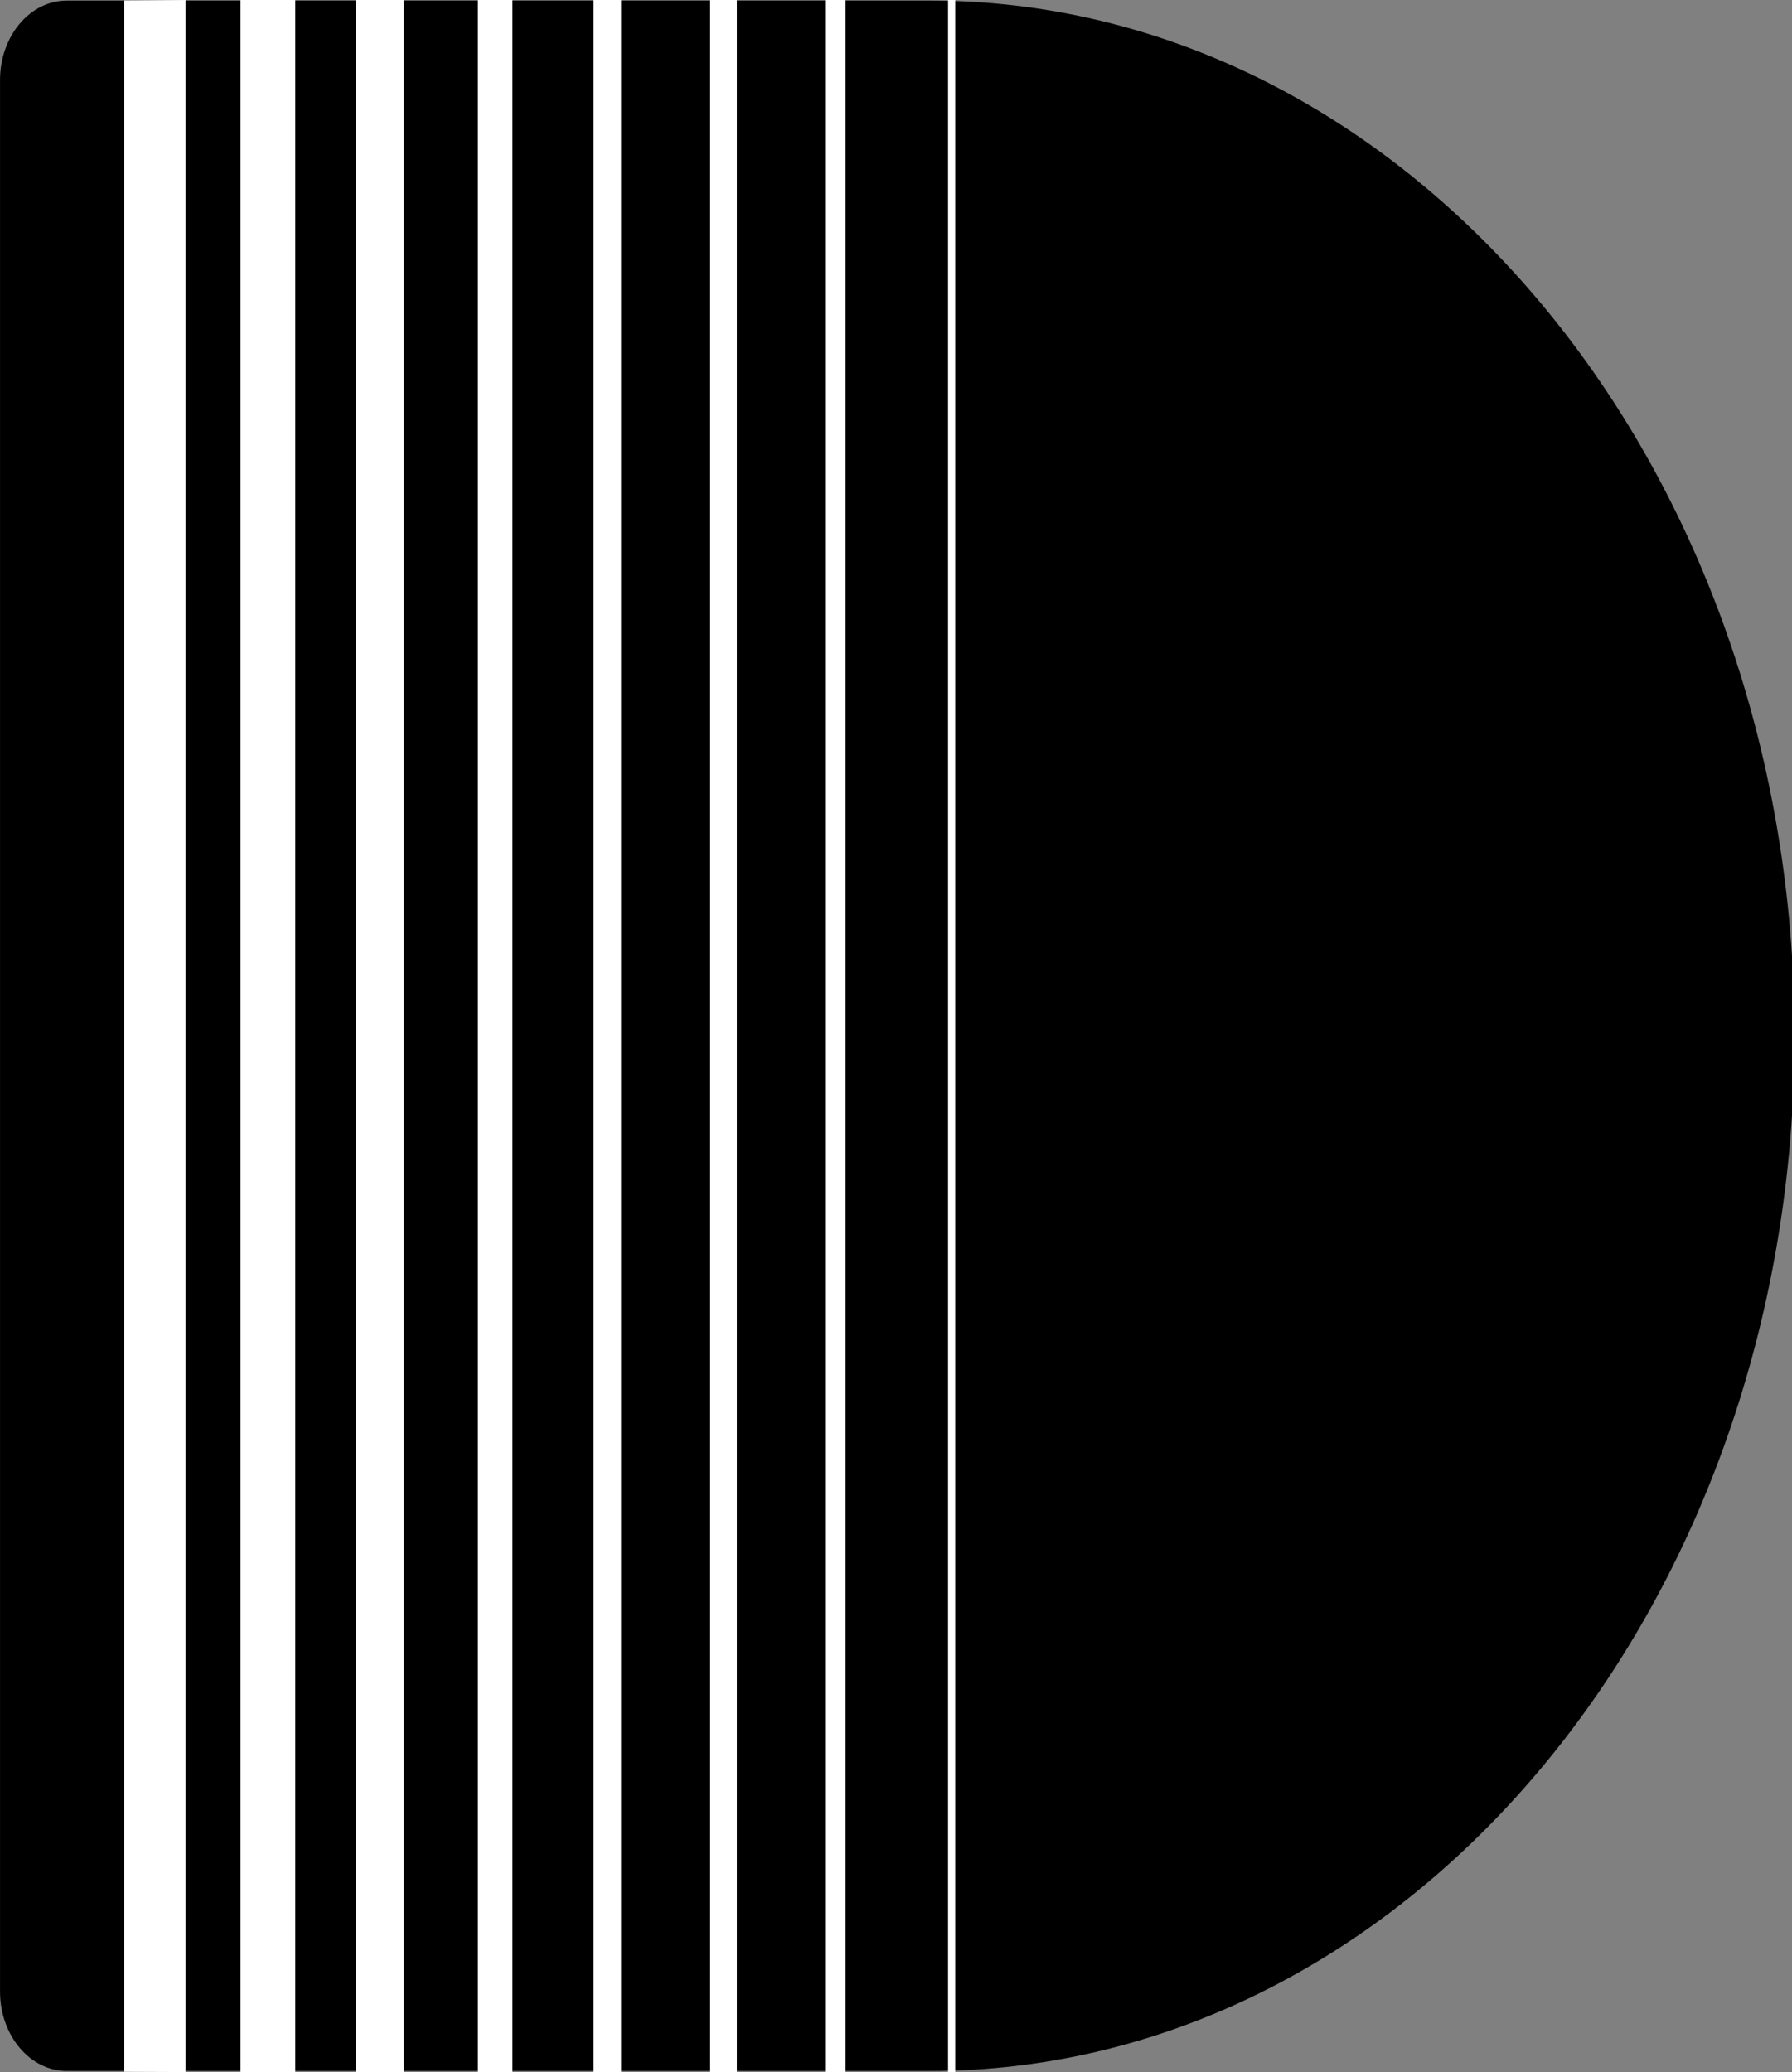
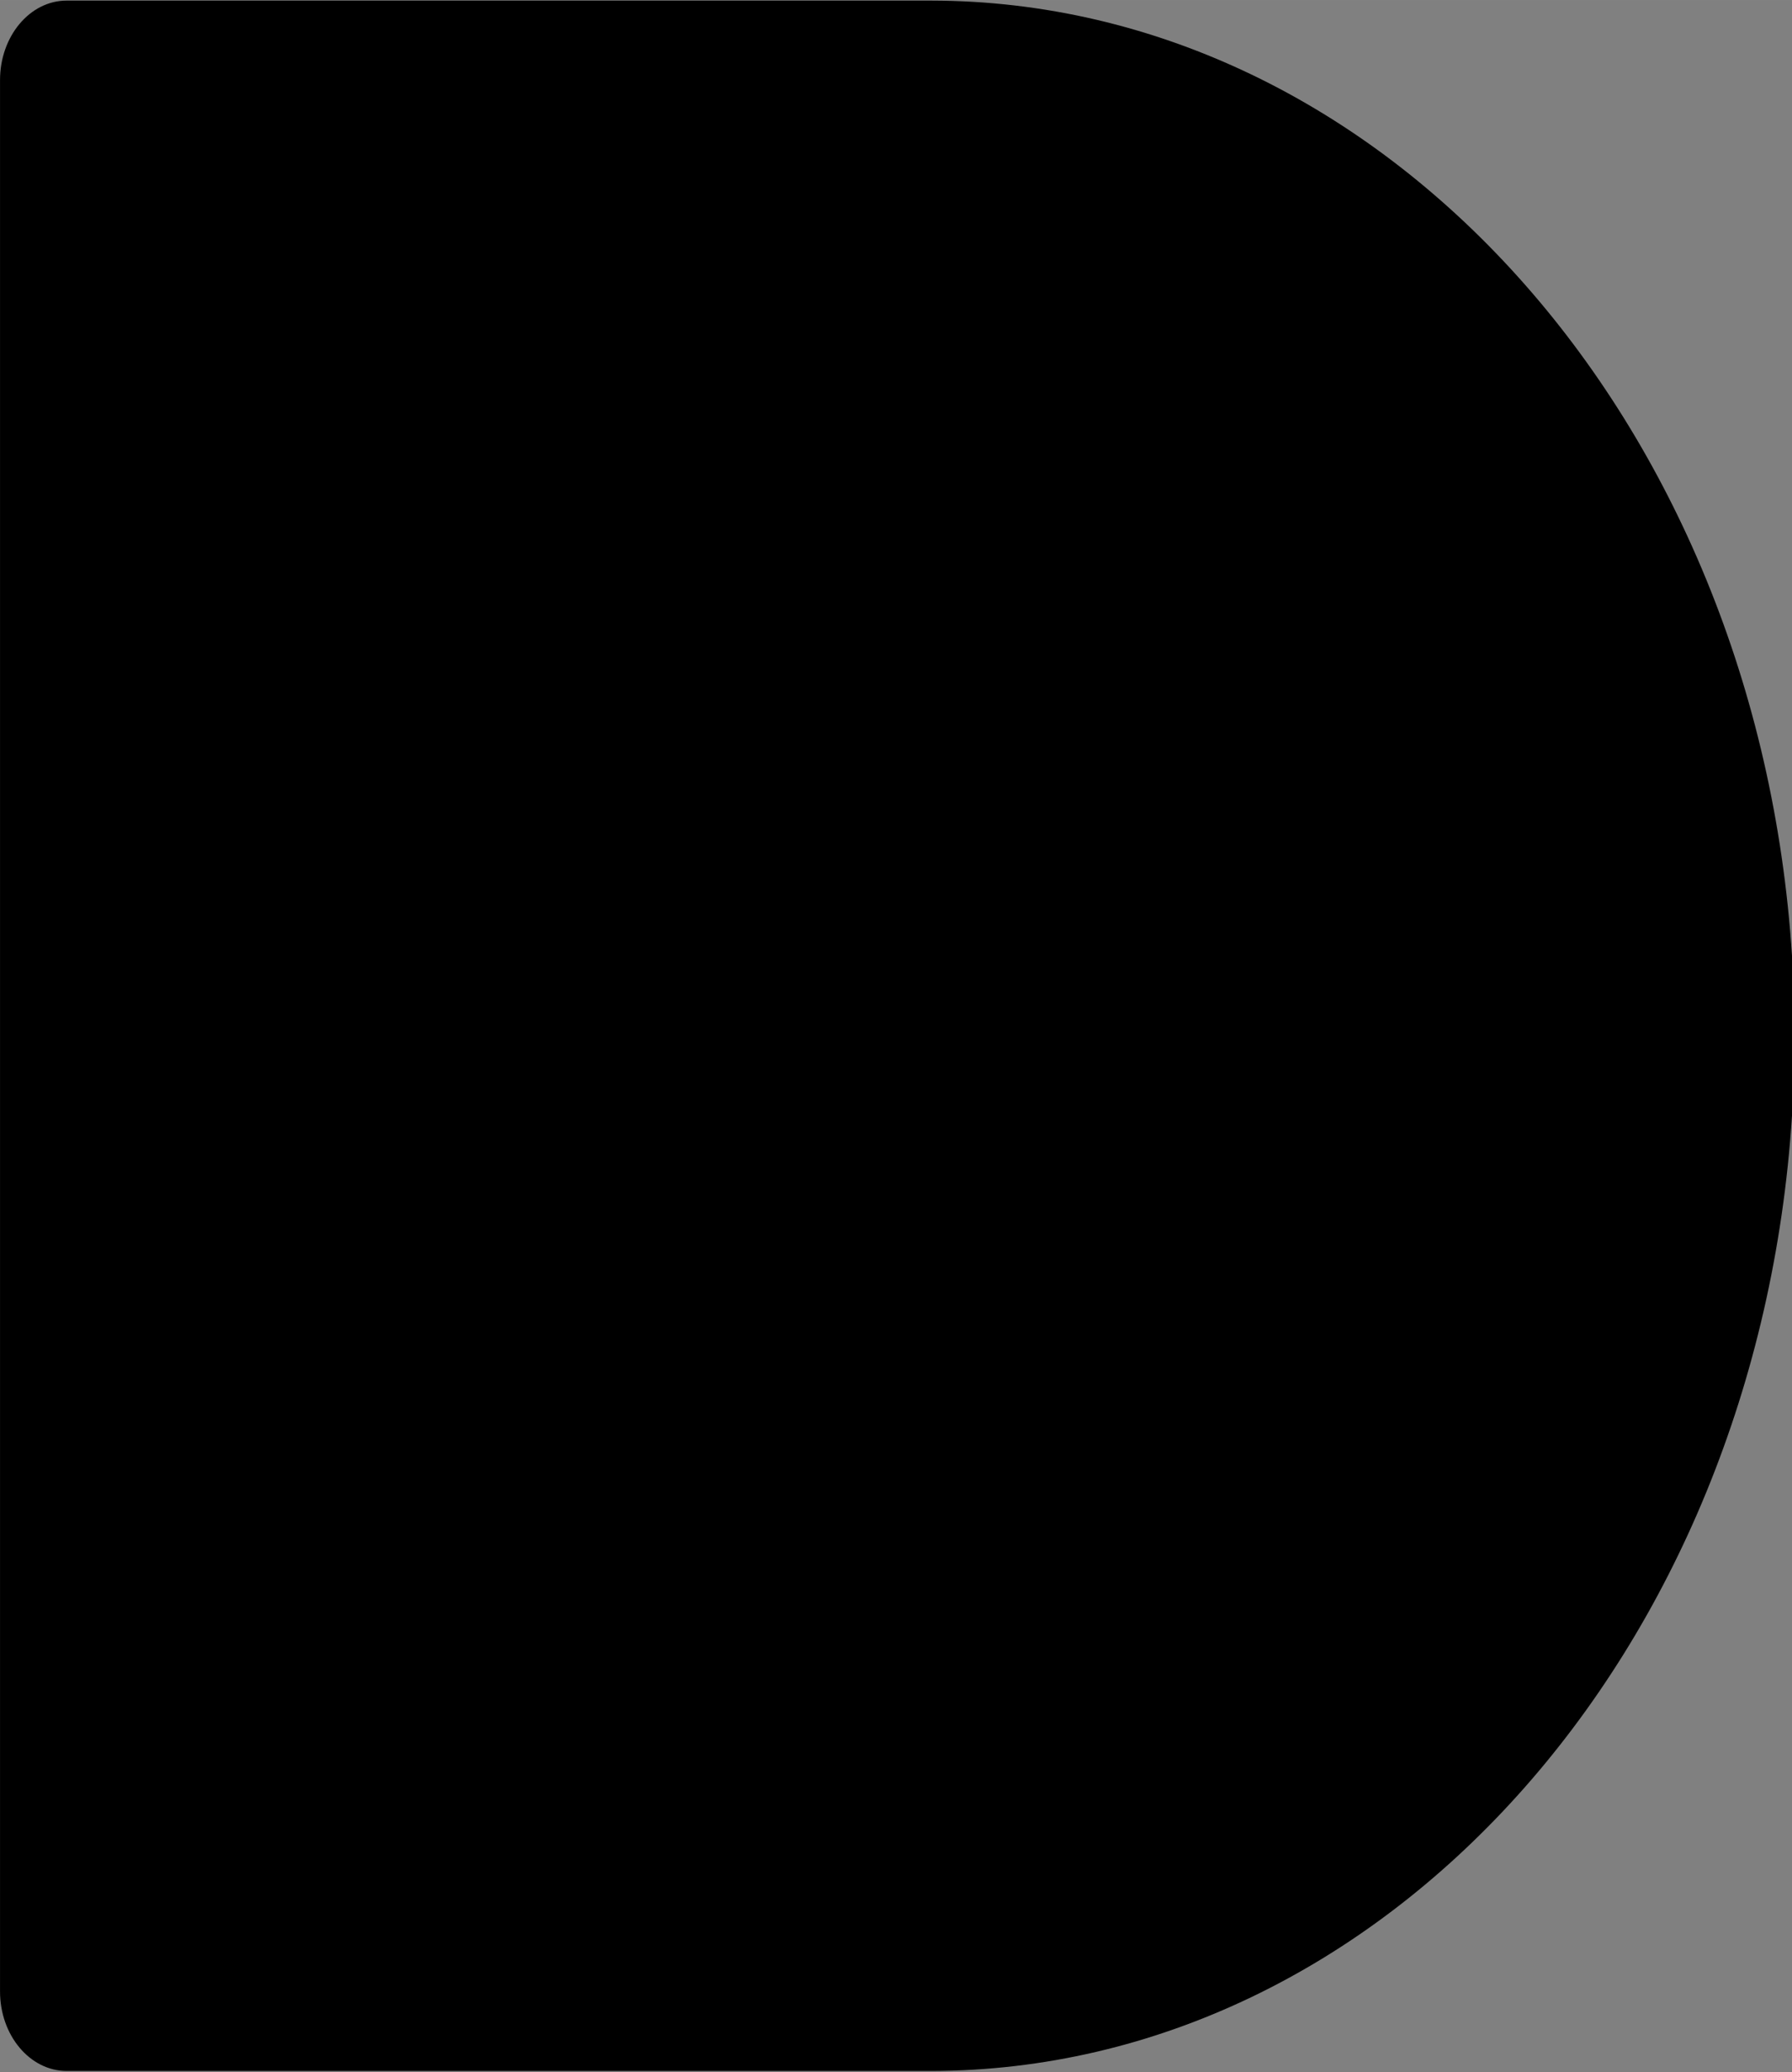
<svg xmlns="http://www.w3.org/2000/svg" viewBox="335.486 136.3 89.704 103.7" width="89.703" height="103.7">
  <rect x="335.486" y="136.3" width="89.704" height="103.7" fill="#808080" stroke="none" />
  <g transform="matrix(1, 0, 0, 1, 2.842170943040401e-14, 1.4210854715202004e-14)">
    <g transform="matrix(26.26, 0, 0, 27.824, 210.49, -171.349)" style="">
      <path opacity="1" data-original="#000000" class="" d="M 8.176 13.063 L 8.176 12.777 C 8.11 11.808 7.395 11.059 6.535 11.058 L 4.887 11.058 C 4.817 11.058 4.76 11.122 4.76 11.201 L 4.76 14.639 C 4.76 14.718 4.817 14.782 4.887 14.782 L 6.535 14.782 C 7.395 14.781 8.11 14.033 8.176 13.063 Z" style="" />
    </g>
-     <path d="M 310.364 175.602 L 414.064 175.602 L 414.064 172.854 L 310.364 172.854 L 310.364 175.602 Z M 310.364 191.91 L 414.064 191.91 L 414.064 190.535 L 310.364 190.535 L 310.364 191.91 Z M 310.364 203.141 L 414.064 203.141 L 414.064 202.124 L 310.364 202.124 L 310.364 203.141 Z M 310.364 197.705 L 414.064 197.705 L 414.064 196.331 L 310.364 196.331 L 310.364 197.705 Z M 310.364 186.474 L 414.064 186.474 L 414.064 184.742 L 310.364 184.742 L 310.364 186.474 Z M 310.364 208.635 L 414.064 208.635 L 414.064 208.277 L 310.364 208.277 L 310.364 208.635 Z M 310.364 181.038 L 414.064 181.038 L 414.064 178.648 L 310.364 178.648 L 310.364 181.038 Z M 310.364 170.106 C 310.364 170.106 310.377 167.432 310.377 167.032 L 414.042 167.032 C 414.042 167.432 414.064 170.106 414.064 170.106 L 310.364 170.106 Z" style="fill: rgb(255, 255, 255); transform-origin: 362.516px 187.848px;" transform="matrix(0, -1, 1, 0, 0, 0)" />
  </g>
</svg>